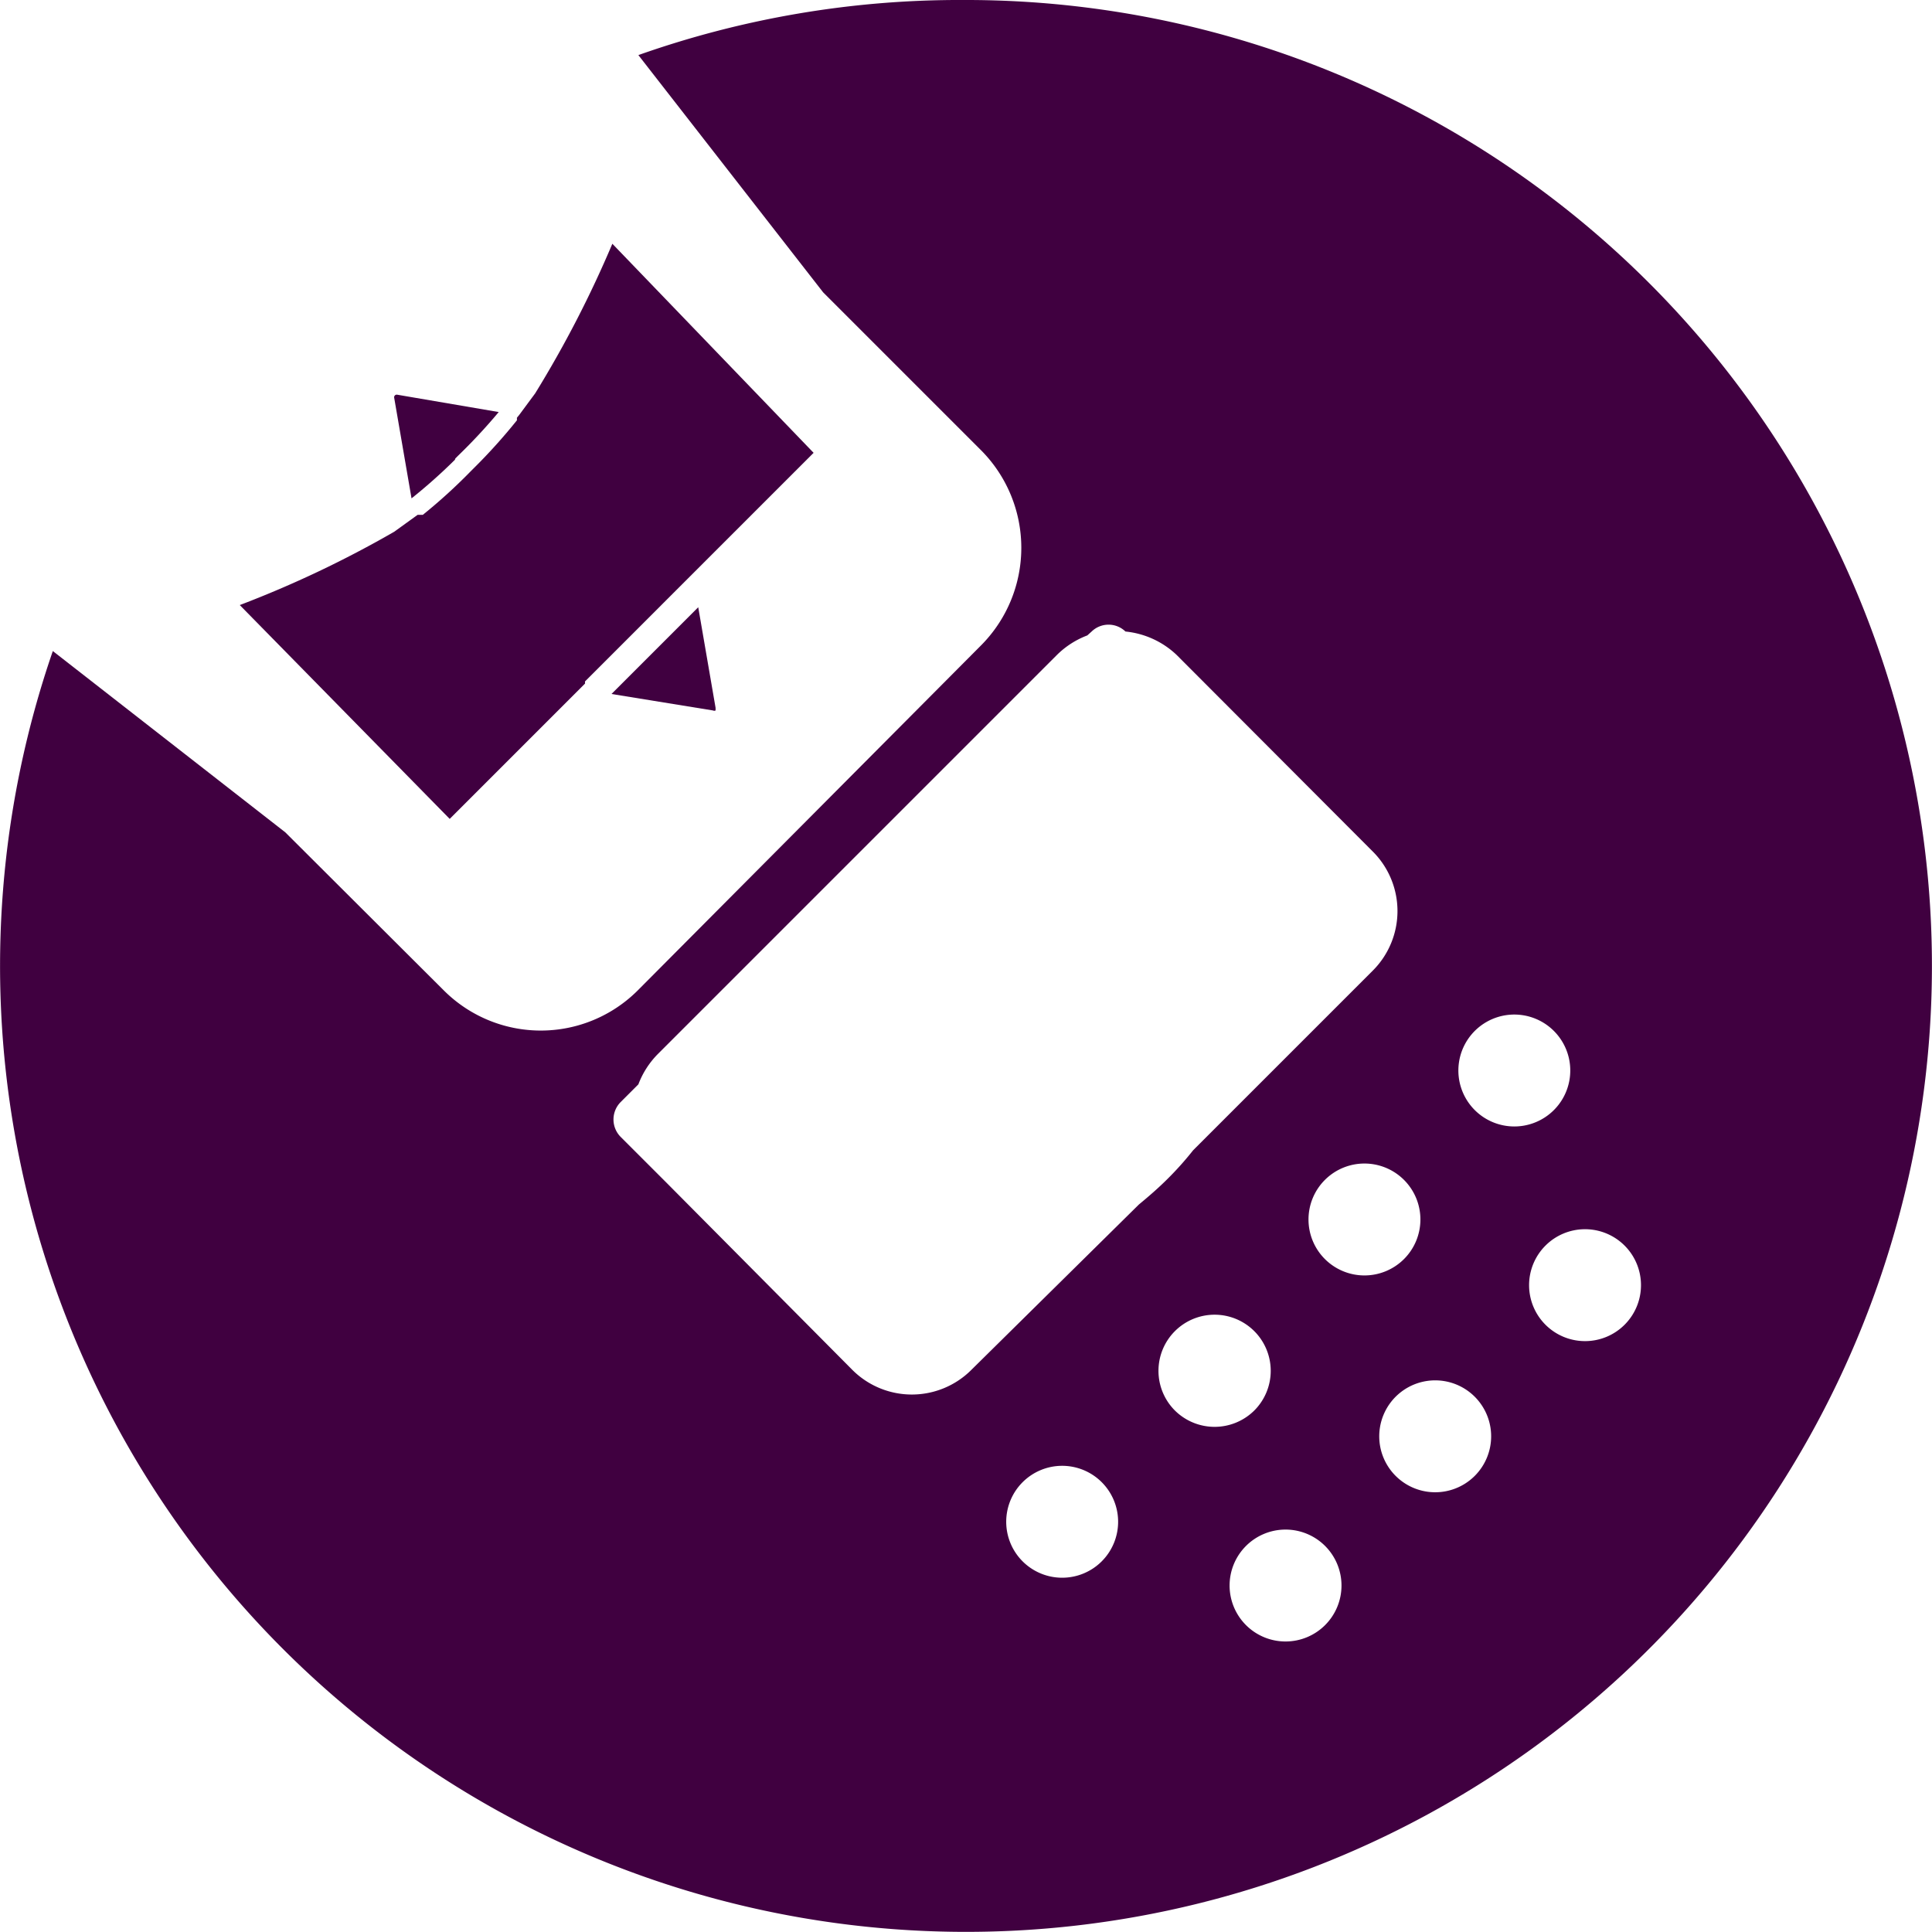
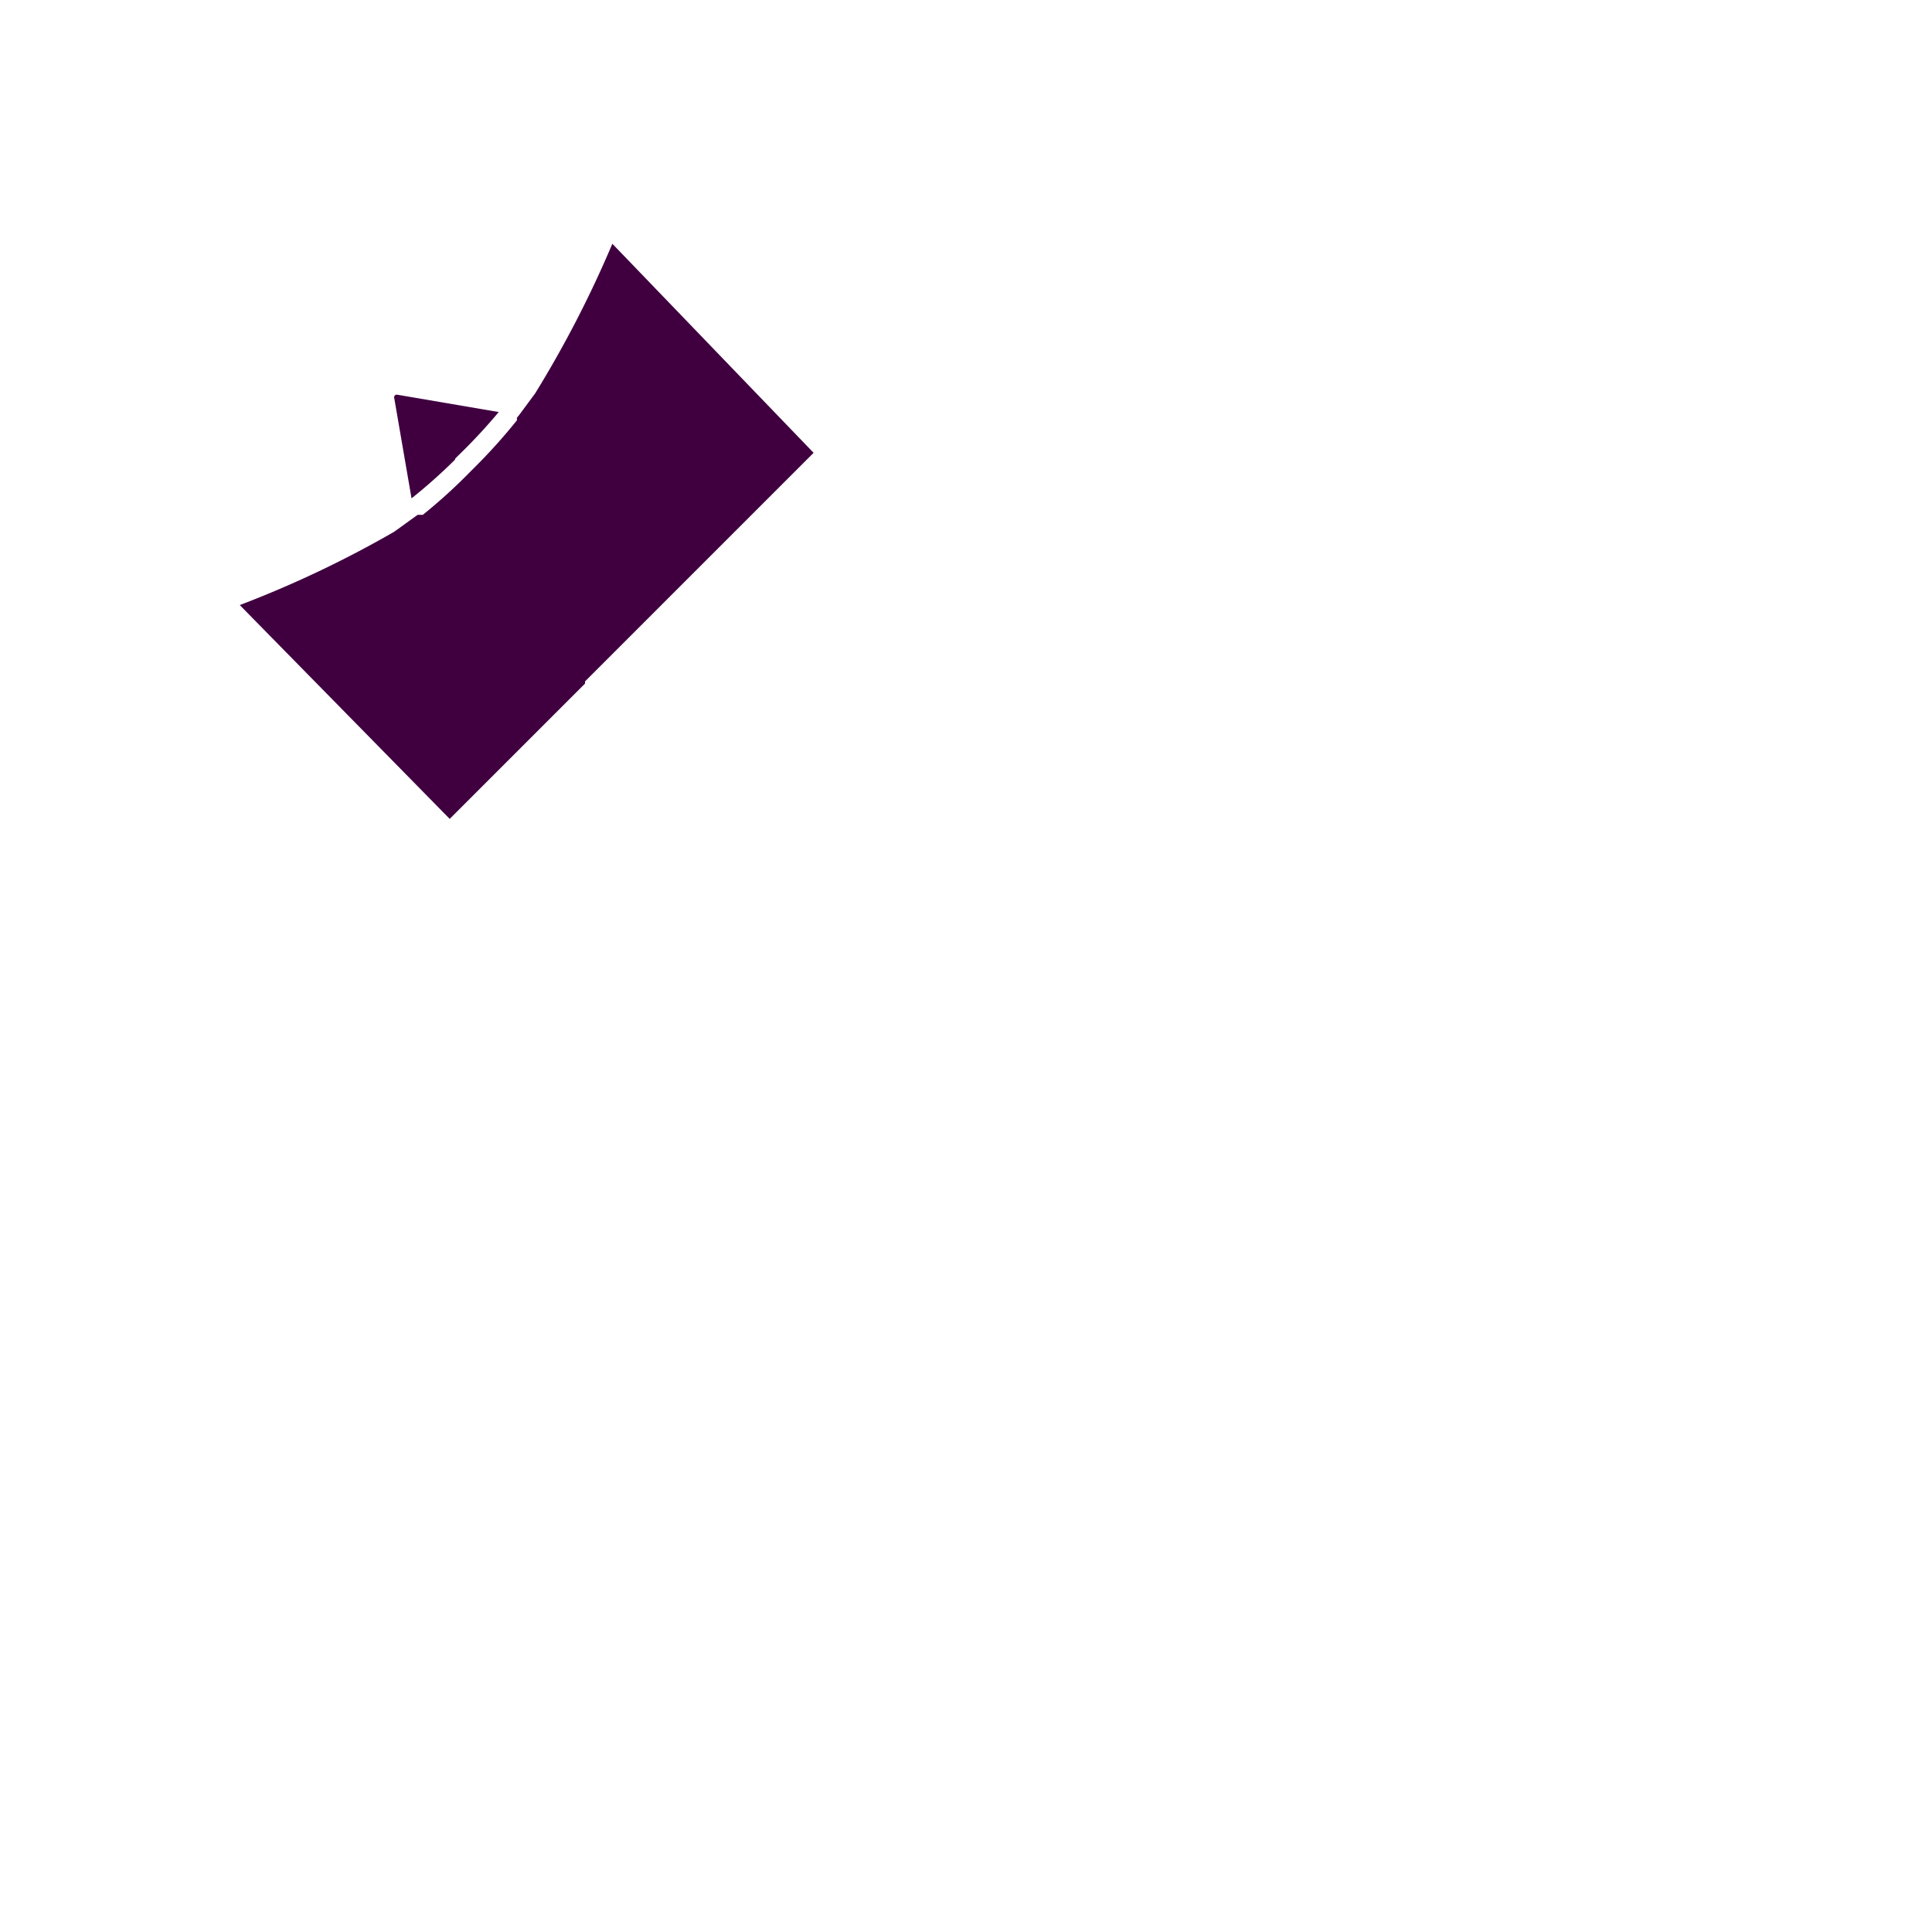
<svg xmlns="http://www.w3.org/2000/svg" viewBox="0 0 44.543 44.54" height="44.54" width="44.543">
  <g transform="translate(-1.782 -1.73)" data-name="Icon + Text - Everyday Sea Salt" id="Icon_Text_-_Everyday_Sea_Salt">
-     <path fill="#400040" d="M24,1.73A22.21,22.21,0,0,0,16.5,3l4.26,5.47h0l3.63,3.63a3.19,3.19,0,0,1,0,4.52L16.5,24.55a3.163,3.163,0,0,1-4.5,0L8.36,20.92h0L3,16.74A22.27,22.27,0,1,0,24,1.73m3.18,36a1.29,1.29,0,1,1,0-1.83,1.29,1.29,0,0,1,0,1.83m-3-4.42a1.94,1.94,0,0,1-2.75,0L17.15,29h0l-1.06-1.06a.57.57,0,0,1,0-.8l.41-.41a2,2,0,0,1,.44-.69l9.22-9.22a2,2,0,0,1,.69-.44l.1-.09a.56.56,0,0,1,.78,0,2,2,0,0,1,1.18.54l4.52,4.53a1.94,1.94,0,0,1,0,2.75l-4.14,4.14a7.32,7.32,0,0,1-.59.66c-.21.21-.43.4-.66.59Zm4.69.94a1.294,1.294,0,1,1,1.83,0,1.3,1.3,0,0,1-1.83,0m3.46,4.95a1.29,1.29,0,1,1,0-1.83,1.29,1.29,0,0,1,0,1.83m0-8.44a1.29,1.29,0,1,1,1.82,0,1.29,1.29,0,0,1-1.82,0m3.45,5a1.29,1.29,0,1,1,.381-.915,1.29,1.29,0,0,1-.381.915m0-8.44a1.29,1.29,0,1,1,.915.381,1.29,1.29,0,0,1-.915-.381m3.46,4.95a1.29,1.29,0,1,1-.005-1.825,1.29,1.29,0,0,1,.005,1.825" data-name="Pfad 17" id="Pfad_17" />
    <path fill="#400040" d="M12.28,12.3l.07-.07a12.9,12.9,0,0,0,.93-1l-2.34-.4a.06.06,0,0,0-.07.07l.4,2.32a12.35,12.35,0,0,0,1-.89" data-name="Pfad 18" id="Pfad_18" />
-     <path fill="#400040" d="M18.22,18.11a.07.07,0,0,0,.06,0s0,0,0-.06l-.4-2.32-2,2Z" data-name="Pfad 19" id="Pfad_19" />
    <path fill="#400040" d="M12.15,20.61l3.06-3.06.06-.06v-.05l2.16-2.16.06-.06.05-.05,3-3L15.9,7.35h0a25.53,25.53,0,0,1-1.78,3.45l-.37.5-.05.06v.06a13.07,13.07,0,0,1-1,1.11l-.07.07a12.6,12.6,0,0,1-1.1,1h-.12l-.54.39a24.83,24.83,0,0,1-3.56,1.69h0Z" data-name="Pfad 20" id="Pfad_20" />
  </g>
</svg>